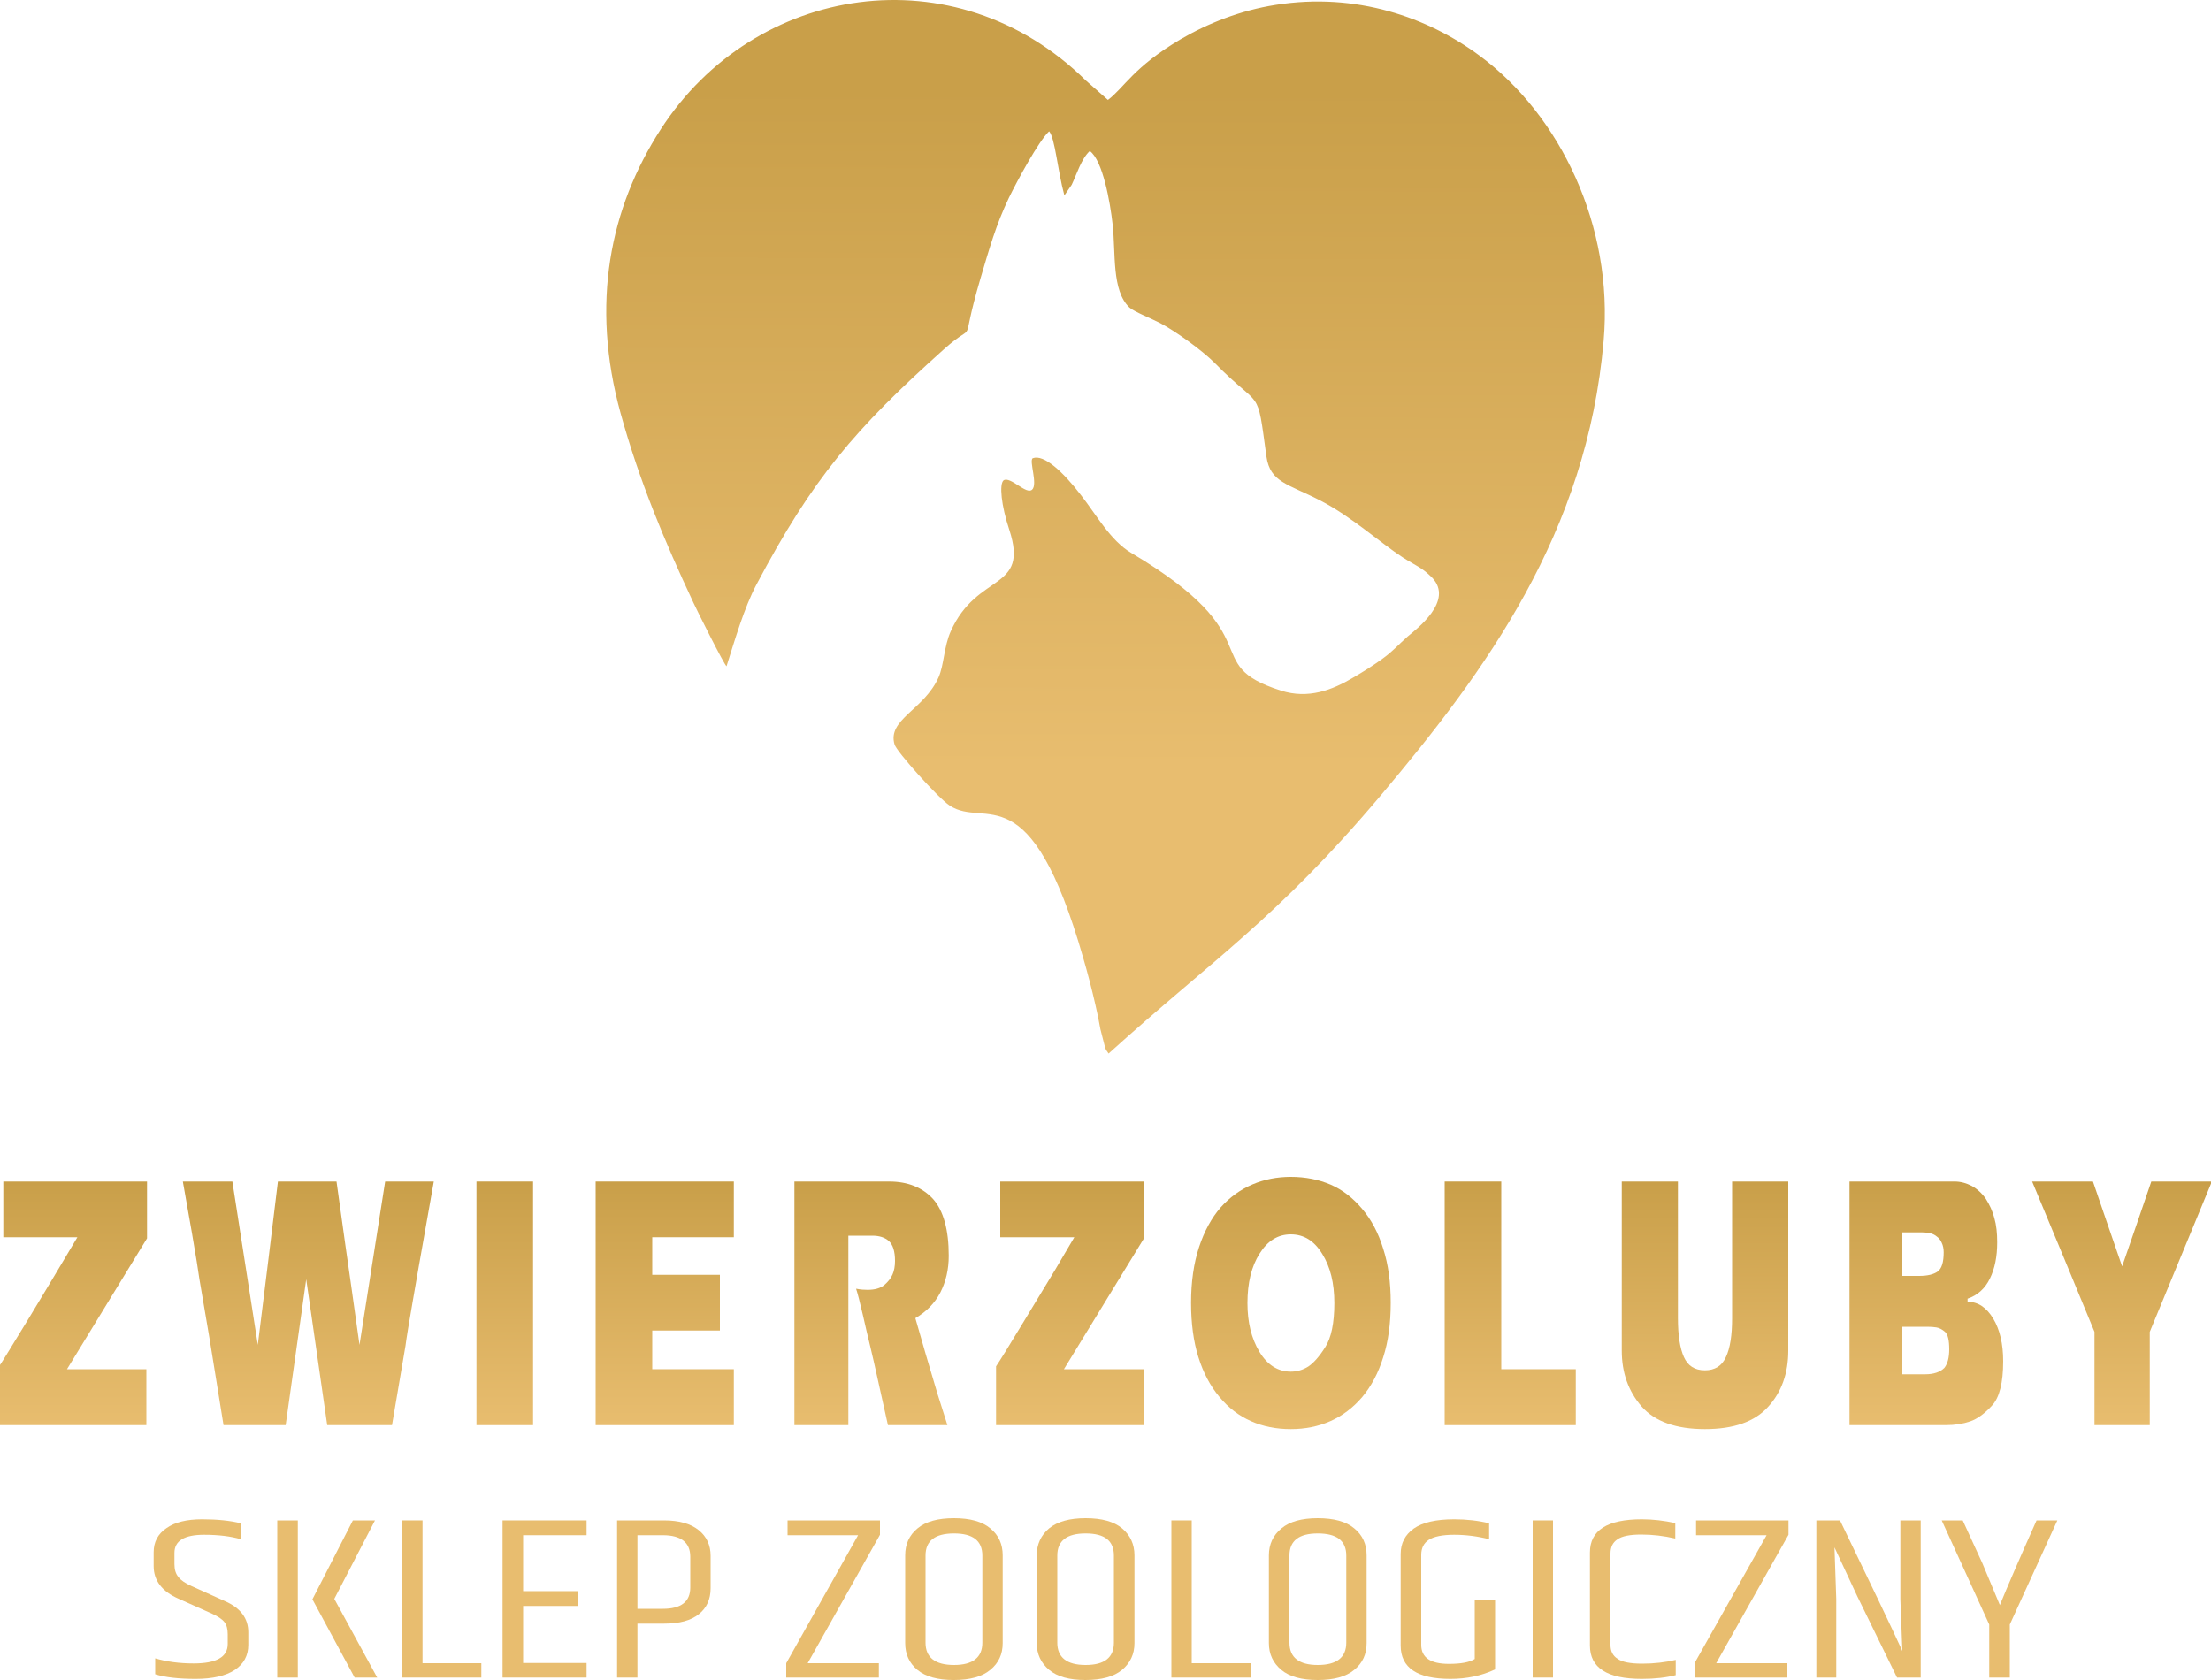
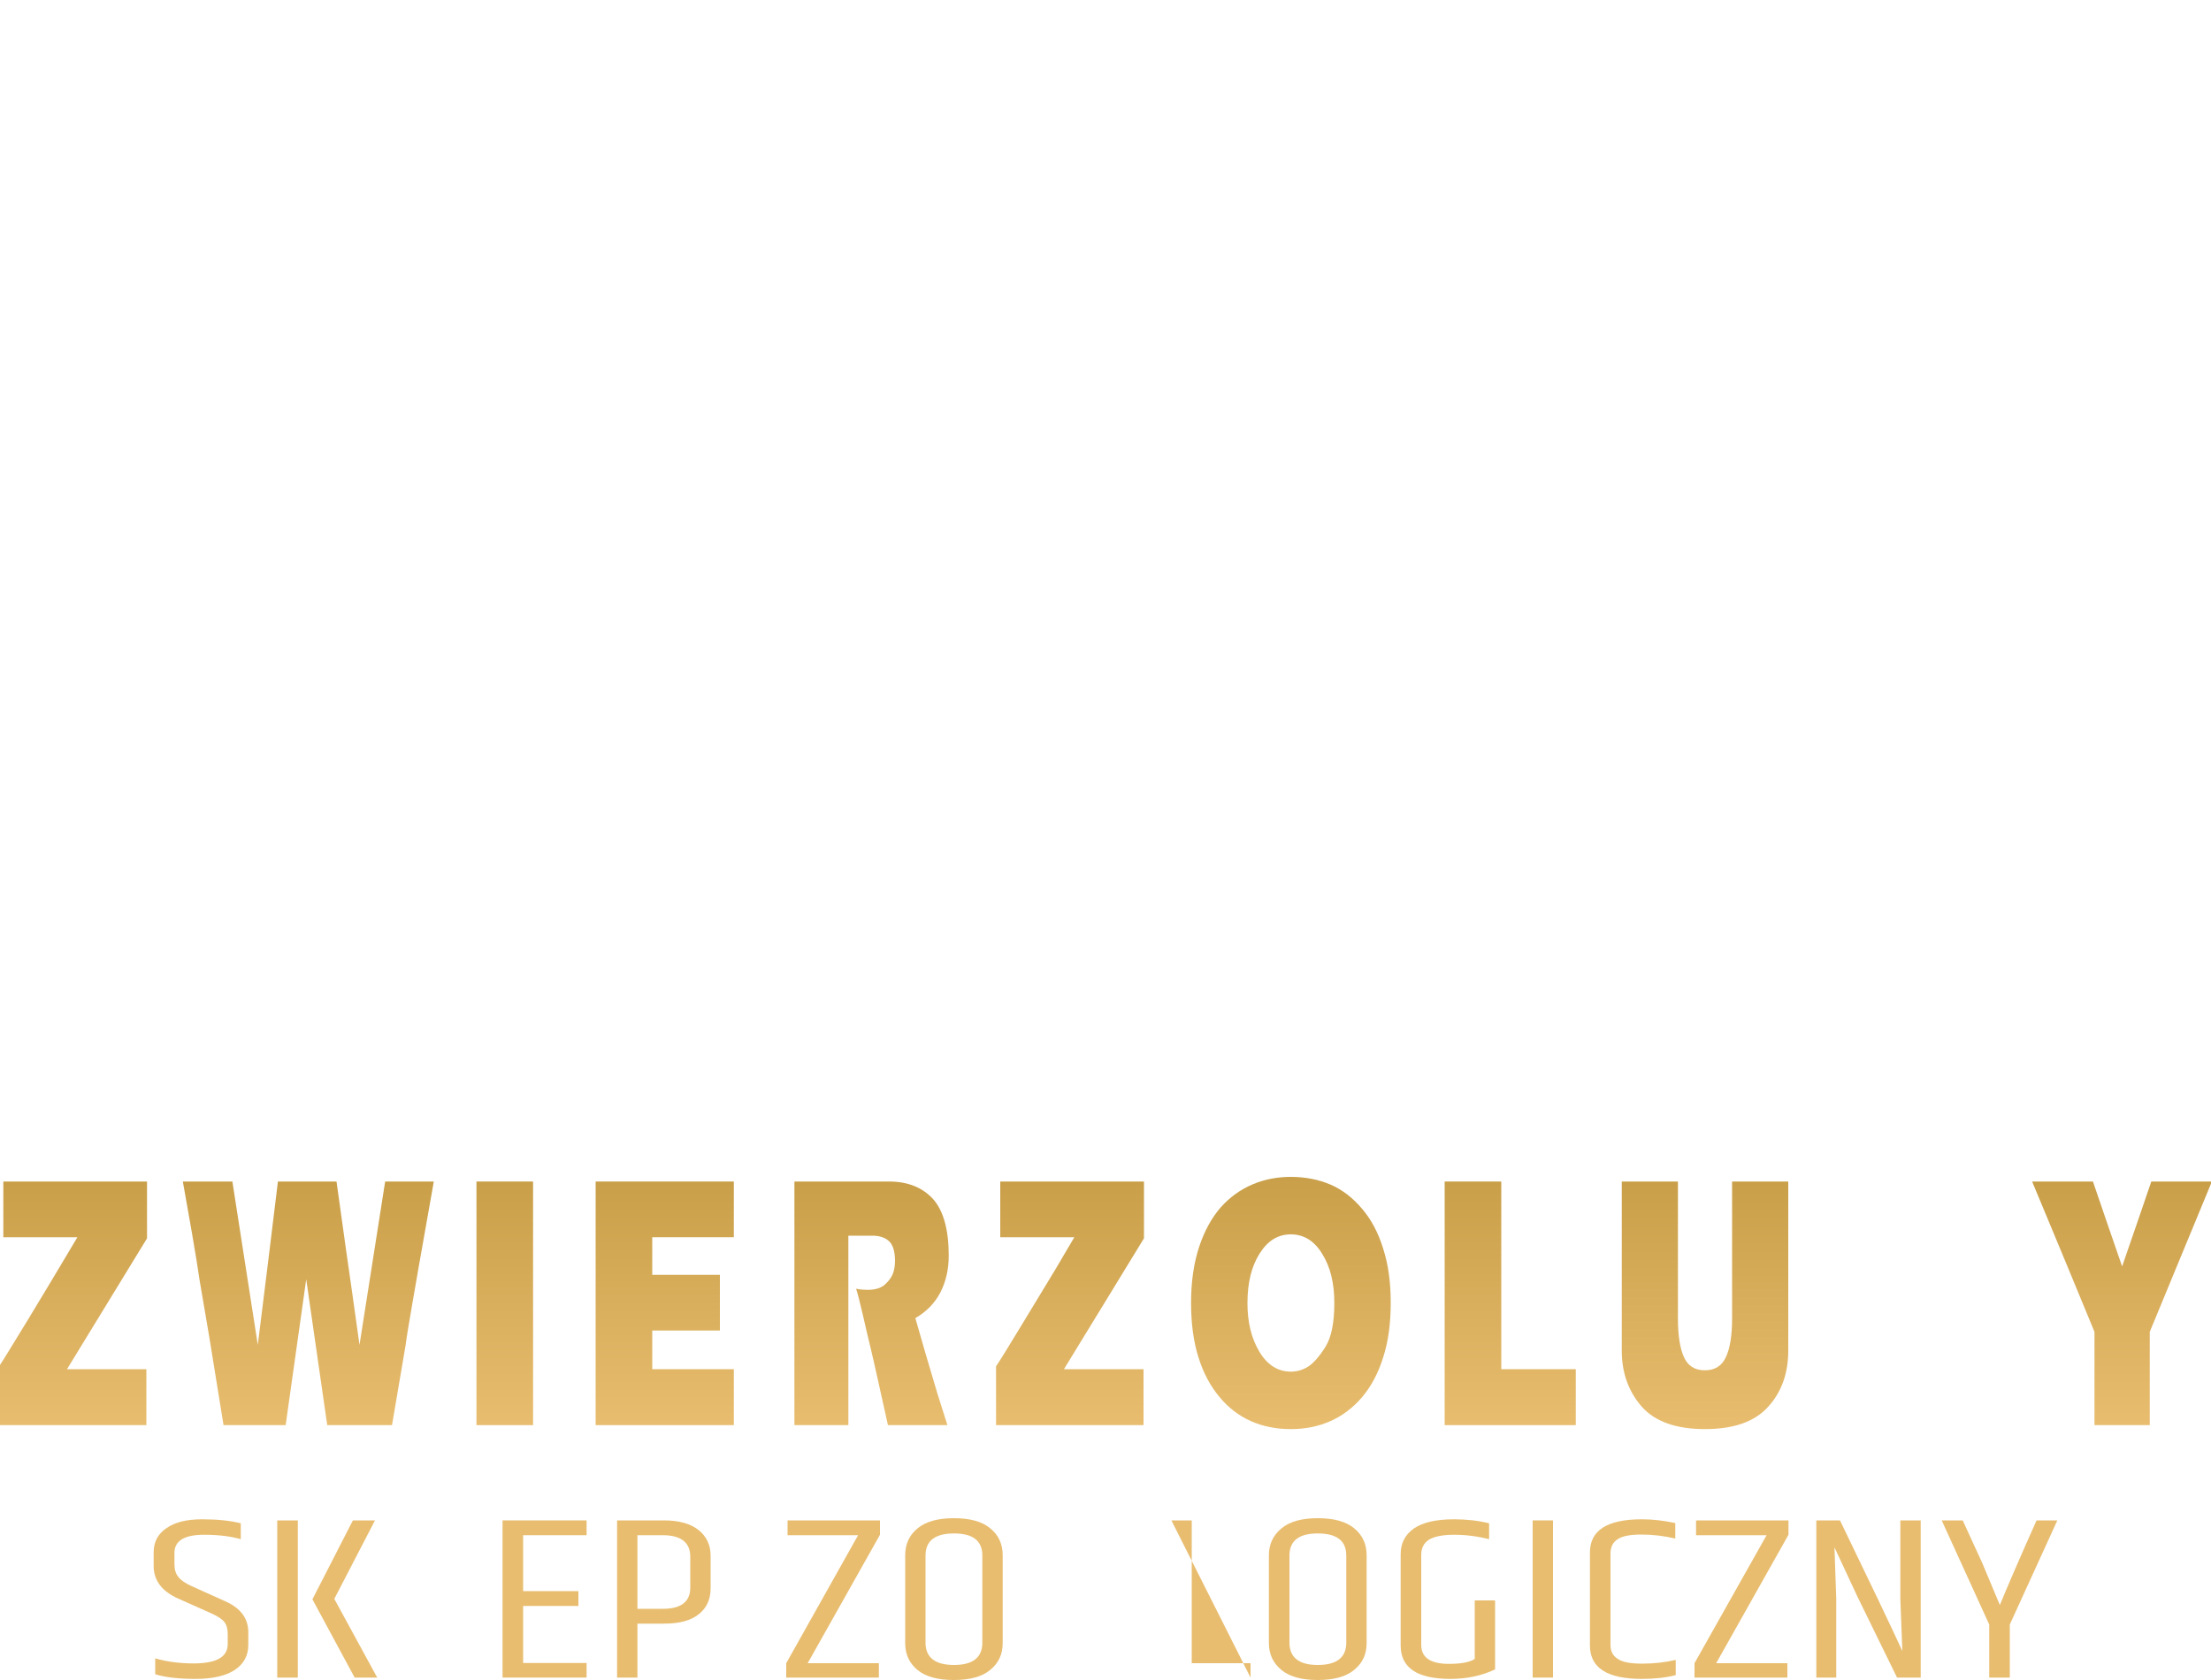
<svg xmlns="http://www.w3.org/2000/svg" width="100mm" height="76mm" viewBox="0 0 10000 7600" shape-rendering="geometricPrecision" text-rendering="geometricPrecision" image-rendering="optimizeQuality" fill-rule="evenodd" clip-rule="evenodd">
  <defs>
    <linearGradient id="id0" gradientUnits="userSpaceOnUse" x1="5051.05" y1="3473.24" x2="5058.68" y2="402.41">
      <stop offset="0" stop-color="#e8bd6f" />
      <stop offset="1" stop-color="#c99f49" />
    </linearGradient>
    <linearGradient id="id1" gradientUnits="objectBoundingBox" x1="50%" y1="0%" x2="50%" y2="100%">
      <stop offset="0" stop-color="#c99f49" />
      <stop offset="1" stop-color="#e8bd6f" />
    </linearGradient>
    <style>.fil1,.fil2{fill:#e8bd6f;fill-rule:nonzero}.fil1{fill:url(#id1)}</style>
  </defs>
  <g id="Warstwa_x0020_1">
    <g id="_2051993500560">
-       <path d="M3286 3014c38-120 79-263 135-369 254-480 445-704 847-1064 163-146 65 23 167-323 40-135 70-242 128-363 38-78 134-256 182-301 27 31 38 176 69 290l33-48c22-46 44-119 82-153 59 43 92 232 103 330 15 134-5 300 76 378 21 19 104 52 140 71 70 37 189 123 245 179 216 221 190 97 235 425 17 116 97 123 241 197 143 73 274 193 376 259 63 40 85 44 132 91 101 105-72 234-110 266-42 37-67 67-113 100-41 30-87 59-135 87-93 55-201 98-326 58-380-122-28-238-677-623-93-55-156-170-226-260-83-108-169-187-219-168-18 10 24 118-3 142-26 25-98-62-129-42-20 17-11 113 26 224 91 279-145 190-265 459-31 69-30 151-55 208-66 148-233 190-199 304 9 32 197 242 249 276 163 108 362-157 605 692 20 69 38 138 54 208 10 43 15 68 23 112l22 86c1 3 3 5 4 8l11 16c473-428 759-608 1232-1169 473-562 932-1184 1007-2056 45-516-195-1019-561-1289-233-173-558-288-922-230-160 25-306 83-431 156-213 126-254 218-328 274l-100-88C4319-218 3412-71 2989 584c-231 357-319 790-182 1286 84 304 198 577 330 858 13 29 138 279 149 286z" fill="url(#id0)" />
      <path class="fil1" d="M665 5345v257l-362 592h359v253H-4v-266c15-22 57-91 128-207 70-115 116-193 139-231s52-87 87-146H15v-252h650z" />
      <path id="1" class="fil1" d="M1385 5787l-93 660h-281l-64-396-45-264c-5-36-16-106-34-210-18-103-32-181-41-232h224l115 739 49-395 42-344h265l40 287 29 203 35 249 116-739h220l-67 379c-1 5-10 58-28 161s-29 171-33 203l-61 359h-293l-95-660z" />
      <path id="2" class="fil1" d="M2411 6447h-256V5345h256v760z" />
      <path id="3" class="fil1" d="M3319 6447h-625V5345h625v252h-369v170h306v252h-306v175h369v123z" />
      <path id="4" class="fil1" d="M4021 5345c85 0 151 27 199 79 47 53 71 139 71 257 0 62-13 117-38 166-25 48-63 87-113 116l46 160 54 182 45 142h-269l-48-216c-12-53-22-100-32-140s-21-88-34-145c-13-56-23-95-30-116 20 4 37 5 52 5 32 0 58-7 76-22 17-15 30-31 37-48 7-16 11-37 11-61 0-44-10-74-28-90s-43-24-74-24h-109v857h-244V5345h428z" />
      <path id="5" class="fil1" d="M5174 5345v257l-362 592h360v253h-667v-266c15-22 58-91 128-207 70-115 117-193 140-231 22-38 51-87 86-146h-335v-252h650z" />
      <path id="6" class="fil1" d="M6290 5894c0 93-11 175-34 246-22 71-54 131-95 180-42 49-90 85-144 109-55 24-114 36-179 36-66 0-126-12-180-36s-102-60-143-110c-41-49-73-109-95-180-22-70-33-152-33-245 0-95 12-179 36-252s57-133 98-180c42-47 90-81 144-104s112-34 173-34c66 0 126 12 180 35 55 24 102 61 143 110 41 48 73 108 95 180 23 71 34 152 34 245zm-452-310c-58 0-105 29-141 87-37 58-55 133-55 224 0 87 18 160 54 220s84 90 142 90c29 0 55-8 79-23 24-16 50-45 77-88 27-42 41-109 41-199s-18-164-55-223c-36-59-83-88-142-88z" />
      <path id="7" class="fil1" d="M7127 6447h-593V5345h256v849h337v205z" />
      <path id="8" class="fil1" d="M8088 6110c0 102-30 187-91 254-61 68-157 101-286 101-130 0-226-34-286-102-60-69-90-153-90-253v-765h254v619c0 76 9 135 27 175s49 60 95 60c45 0 77-20 95-60 19-40 28-99 28-175v-619h254v765z" />
-       <path id="9" class="fil1" d="M9060 6158c0 98-17 165-51 201-33 36-66 60-98 71s-69 17-111 17h-435V5345h475c27 0 53 7 78 20 25 14 46 33 64 59 17 27 30 55 38 86 9 31 13 68 13 110 0 65-11 119-33 164s-56 76-101 91v14c47 0 85 25 116 76 30 50 45 115 45 193zm-456-583v197h76c38 0 66-7 84-20s27-42 27-87c0-16-3-31-9-43-5-12-13-22-22-28-8-7-18-12-29-15-11-2-23-4-38-4h-89zm212 529c0-41-6-67-19-79-13-11-26-18-39-20-12-2-26-3-41-3h-113v215h103c39 0 68-10 87-29 15-19 22-47 22-84z" />
      <path id="10" class="fil1" d="M9723 6447h-250v-422l-143-346-139-334h275l63 184 69 200 69-200 63-184h274l-138 334-143 346z" />
      <path class="fil2" d="M695 7022c0-46 19-83 58-109 38-27 92-40 161-40s127 6 175 18v72c-45-13-100-20-166-20-89 0-134 27-134 82v51c0 25 6 44 18 58 11 15 31 28 59 41l151 68c71 31 106 78 106 141v57c0 49-21 87-62 114-40 26-99 40-176 40s-138-7-183-21v-72c51 15 109 23 174 23 103 0 154-29 154-88v-44c0-24-5-42-15-55-11-14-30-26-56-38l-150-67c-76-33-114-83-114-148v-63z" />
      <path id="1" class="fil2" d="M1254 6878h93v711h-93v-711zm342 0h100l-184 355 194 356h-102l-191-354 183-357z" />
-       <path id="2" class="fil2" d="M1819 6878h92v646h266v65h-358z" />
      <path id="3" class="fil2" d="M2273 6878h380v67h-287v253h250v67h-250v258h287v66h-380z" />
      <path id="4" class="fil2" d="M3122 7042c0-64-42-97-124-97h-115v333h115c82 0 124-32 124-96v-140zm-331-164h212c69 0 121 15 157 44s54 68 54 116v147c0 50-18 89-53 117-36 29-88 43-158 43h-120v244h-92v-711z" />
      <path id="5" class="fil2" d="M3562 6878h418v65l-327 581h322v65h-419v-65l325-579h-319z" />
      <path id="6" class="fil2" d="M4443 7037c0-67-43-100-128-100-86 0-129 33-129 100v394c0 67 43 101 129 101 85 0 128-34 128-101v-394zm-349-1c0-50 18-91 56-122 37-31 92-46 165-46 72 0 127 15 164 46 38 31 56 72 56 122v397c0 50-18 90-56 121-37 31-92 46-165 46s-128-15-165-46-55-71-55-121v-397z" />
-       <path id="7" class="fil2" d="M5038 7037c0-67-42-100-128-100-85 0-128 33-128 100v394c0 67 43 101 128 101 86 0 128-34 128-101v-394zm-349-1c0-50 19-91 56-122 38-31 93-46 165-46 73 0 128 15 165 46s56 72 56 122v397c0 50-19 90-56 121s-93 46-166 46-127-15-164-46-56-71-56-121v-397z" />
-       <path id="8" class="fil2" d="M5298 6878h92v646h266v65h-358z" />
+       <path id="8" class="fil2" d="M5298 6878h92v646h266v65z" />
      <path id="9" class="fil2" d="M6089 7037c0-67-43-100-129-100-85 0-128 33-128 100v394c0 67 43 101 128 101 86 0 129-34 129-101v-394zm-350-1c0-50 19-91 57-122 37-31 92-46 164-46 73 0 128 15 165 46 38 31 56 72 56 122v397c0 50-18 90-56 121-37 31-92 46-165 46s-128-15-165-46-56-71-56-121v-397z" />
      <path id="10" class="fil2" d="M6335 7030c0-49 20-87 59-115 40-28 101-42 183-42 56 0 109 6 158 18v72c-51-13-104-20-158-20-53 0-92 8-115 23s-34 38-34 68v407c0 57 41 86 125 86 54 0 93-7 117-22v-265h92v312c-61 29-129 43-202 43-150 0-225-50-225-151v-414z" />
      <path id="11" class="fil2" d="M6932 6878h92v711h-92z" />
      <path id="12" class="fil2" d="M7191 7023c0-100 78-150 235-150 50 0 100 6 151 17v70c-51-12-103-18-154-18s-87 7-108 22c-21 14-31 35-31 64v413c0 28 10 49 32 63 21 15 58 22 112 22 53 0 104-6 151-17v69c-43 11-94 17-153 17-157 0-235-50-235-151v-421z" />
      <path id="13" class="fil2" d="M7671 6878h418v65l-327 581h322v65h-420v-65l326-579h-319z" />
      <path id="14" class="fil2" d="M8604 7469l-9-234v-357h92v711h-107l-180-368c-7-15-41-88-103-221l8 233v356h-90v-711h107c138 285 232 482 282 591z" />
      <path id="15" class="fil2" d="M9090 7589h-93v-240l-215-471h95l89 194c3 8 30 71 79 189 33-81 88-208 166-383h94l-215 471v240z" />
    </g>
  </g>
</svg>